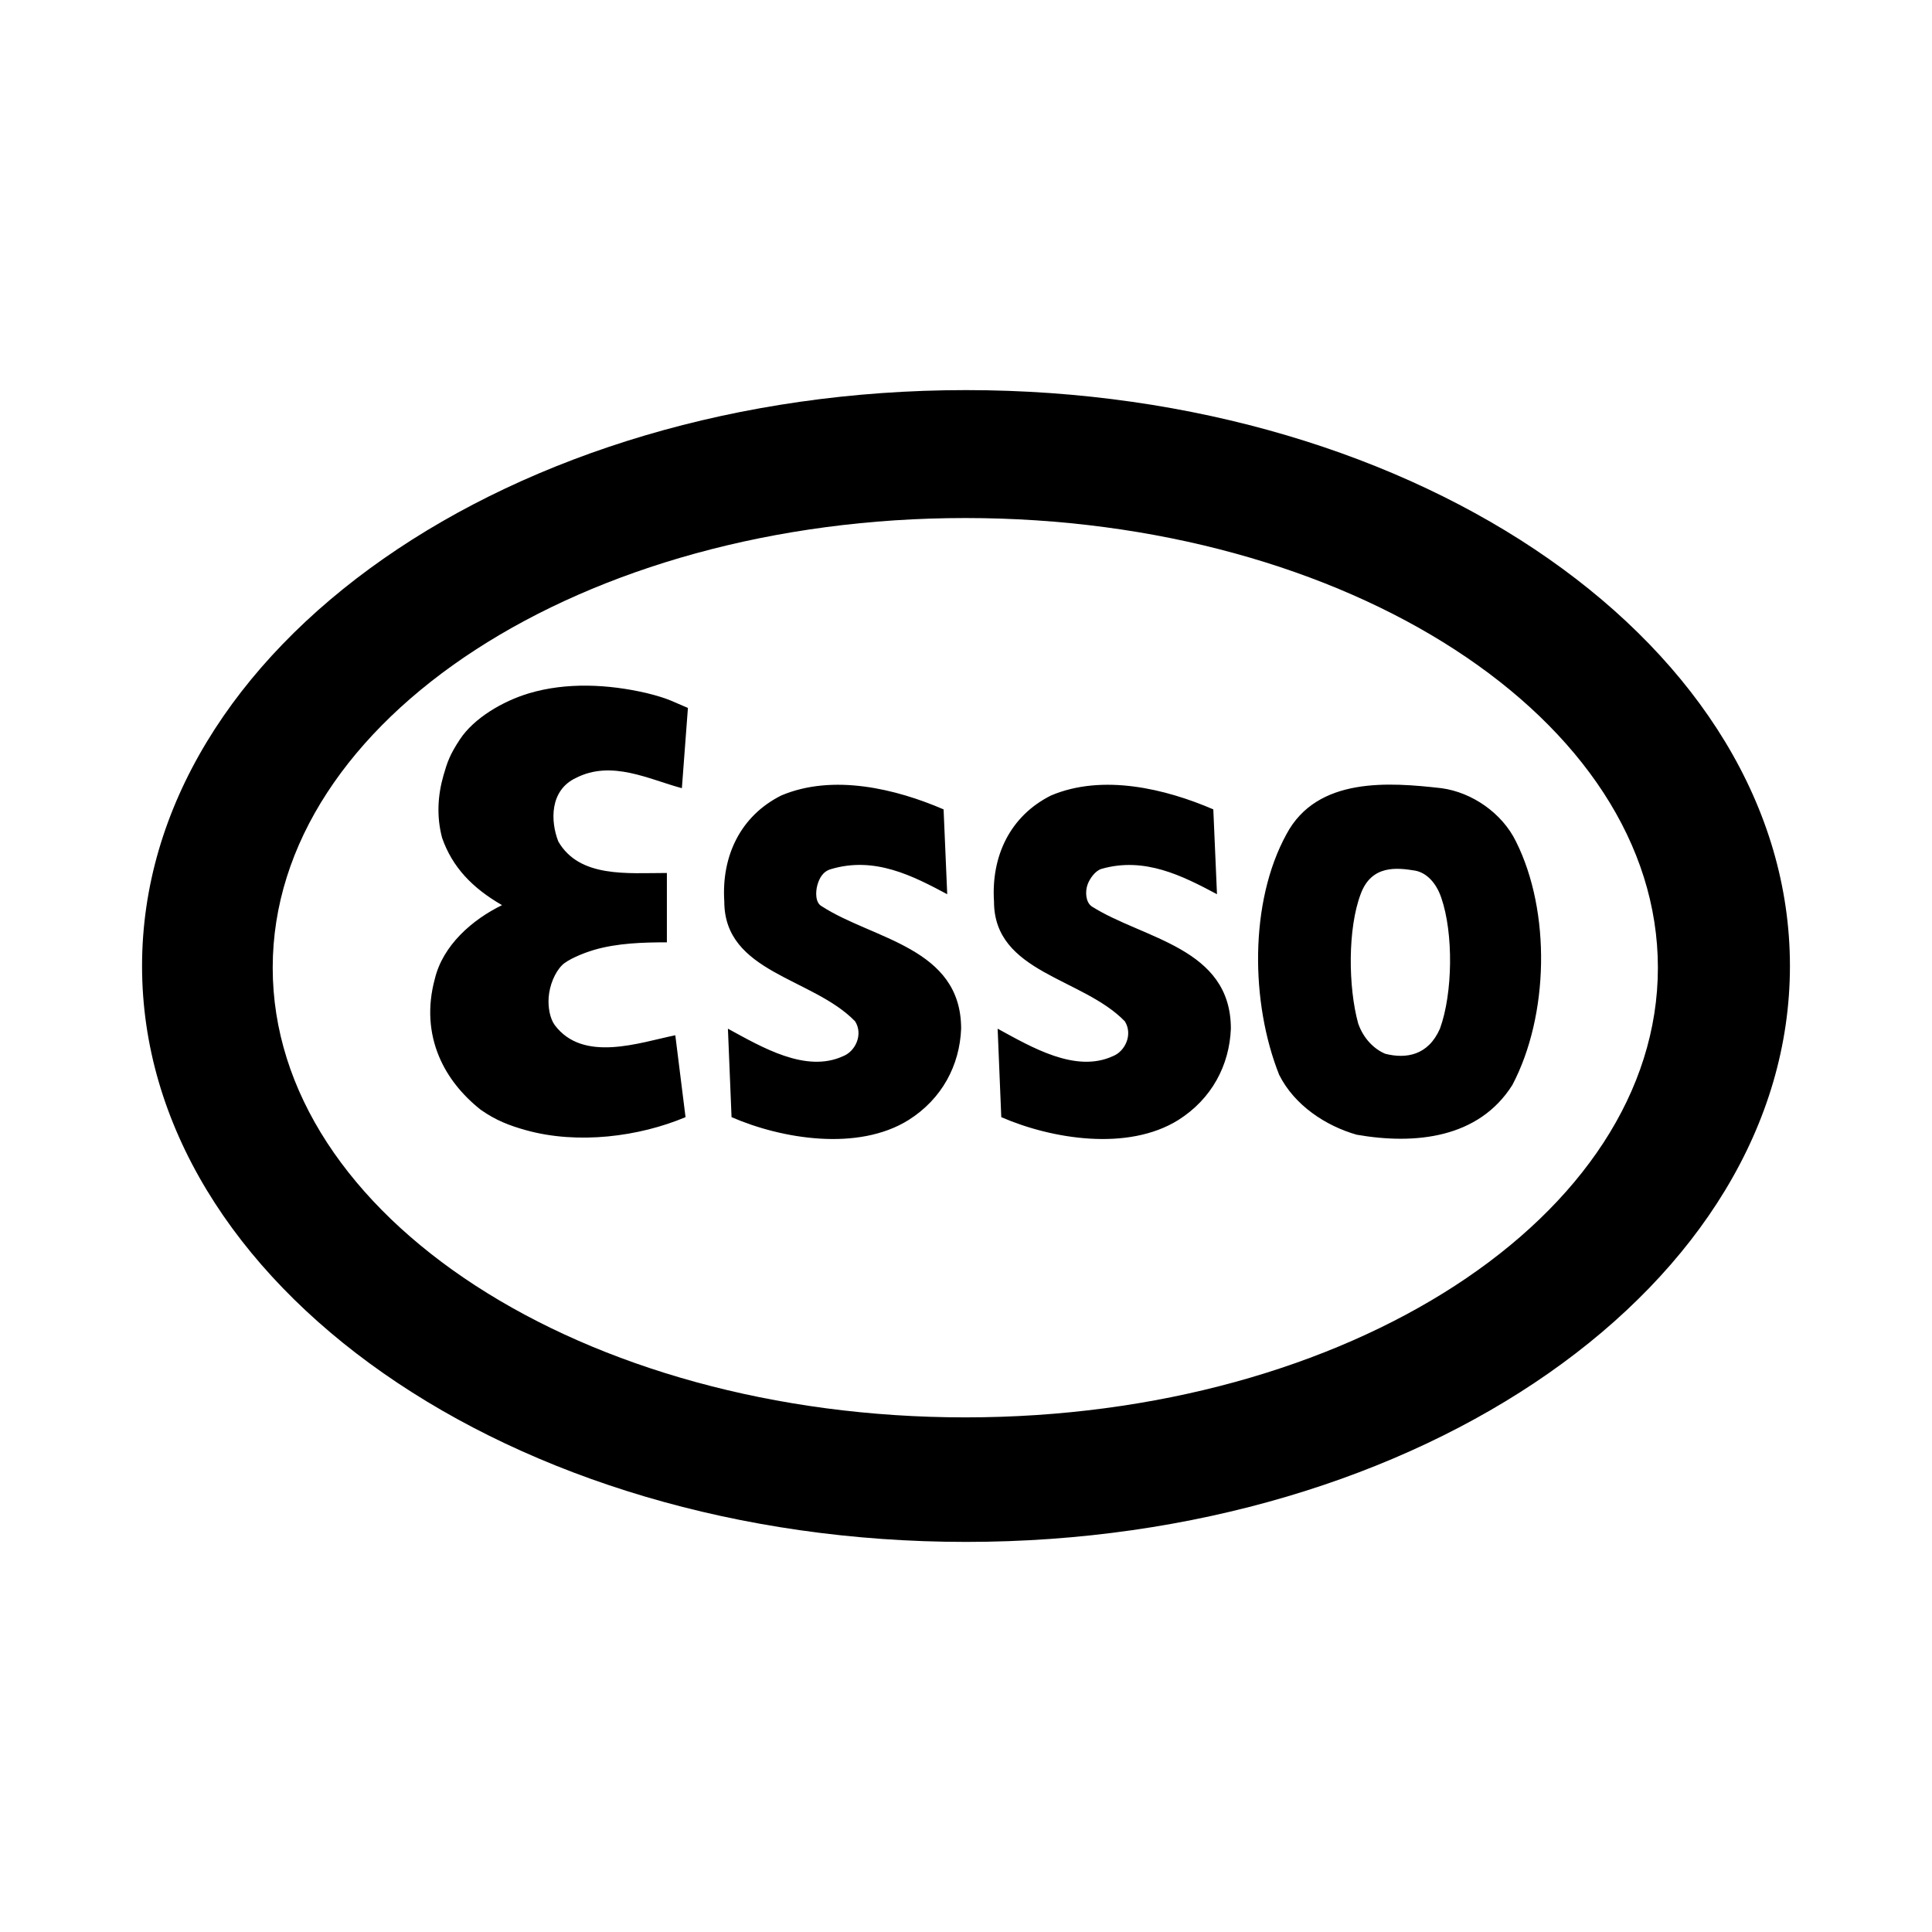
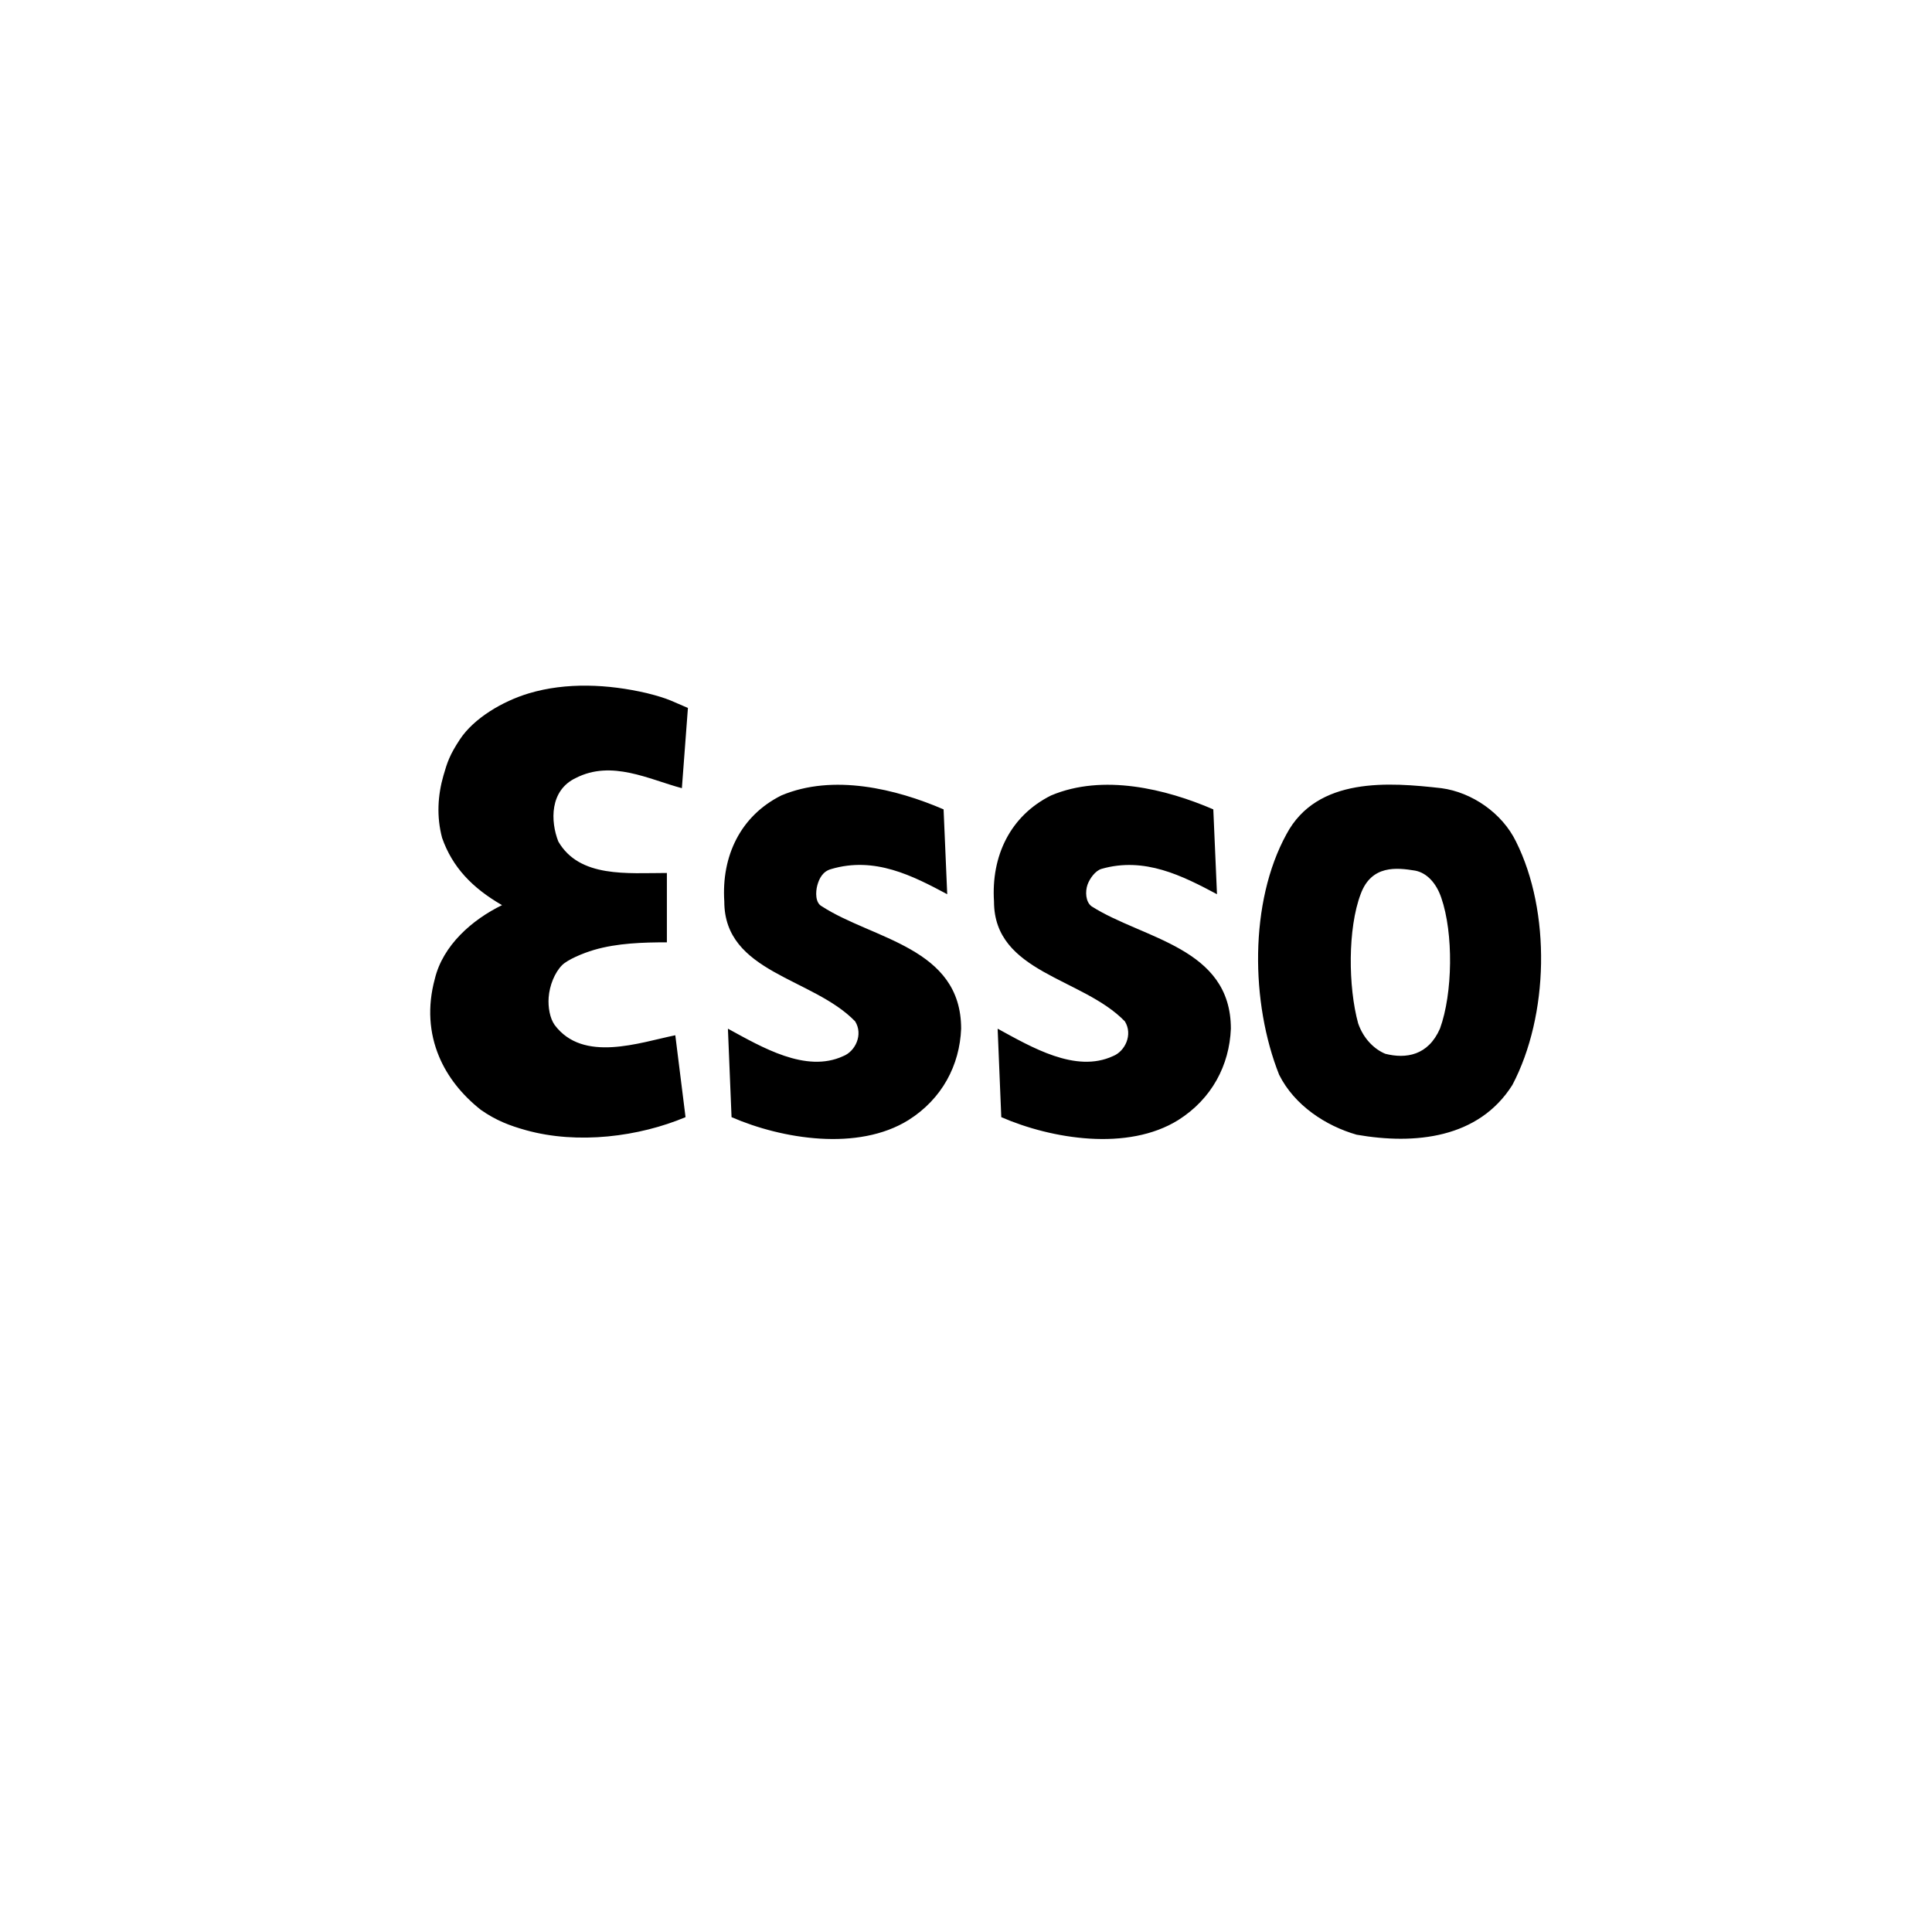
<svg xmlns="http://www.w3.org/2000/svg" height="2500" viewBox="0 0 192.756 192.756" width="2500">
  <g clip-rule="evenodd" fill-rule="evenodd">
-     <path d="M0 0h192.756v192.756H0V0z" fill="#fff" />
-     <path d="M27.208 96.549c0-24.777 30.935-44.865 69.104-44.865 38.159 0 69.096 20.088 69.096 44.865s-30.938 44.863-69.096 44.863c-38.169 0-69.104-20.086-69.104-44.863zm69.167 57.287c45.406 0 82.207-25.725 82.207-57.455 0-31.734-36.801-57.46-82.207-57.46-45.398 0-82.202 25.726-82.202 57.46 0 31.73 36.804 57.455 82.202 57.455z" />
    <path d="M68.634 70.632l-.603 8.005c-3.283-.876-7.001-2.845-10.573-1.021-2.628 1.238-2.547 4.32-1.754 6.343 2.12 3.648 6.894 3.138 10.831 3.138v6.92c-2.327 0-4.931.07-7.274.757-1.147.336-2.644.982-3.177 1.515-.739.74-1.258 2.031-1.345 3.23-.069.963.114 2.064.602 2.748 2.843 3.793 8.46 1.748 12.034 1.021l1.021 8.17c-4.622 1.947-10.728 2.748-15.923 1.301-1.611-.449-2.987-.967-4.5-2.029-1.91-1.51-3.327-3.311-4.165-5.311-.988-2.355-1.176-4.986-.428-7.746.801-3.355 3.719-5.91 6.708-7.367-2.973-1.714-4.958-3.793-5.979-6.709-.571-2.144-.43-4.263.135-6.228.378-1.312.623-2.059 1.638-3.595 1.388-2.115 4.267-3.817 6.885-4.6 3.727-1.115 7.909-.919 11.763-.021 2.279.566 2.653.886 4.104 1.479zm75.178 8.005c-5.178-.585-12.396-1.169-15.463 4.593-3.721 6.785-3.572 16.85-.729 23.999 1.529 3.062 4.668 5.105 7.73 5.98 5.834 1.021 12.182.363 15.539-4.961 3.648-6.93 3.863-17.287.361-24.289-1.385-2.843-4.393-4.912-7.438-5.322zm-.017 10.927c1.23 3.555 1.15 9.542-.127 13.057-1.18 2.701-3.406 3.035-5.455 2.516-1.074-.443-2.172-1.479-2.709-3.033-.998-3.631-1.051-9.469.254-12.911 1.076-2.923 3.609-2.629 5.426-2.332 1.177.218 2.123 1.258 2.611 2.703zm-65.845-10.2c-4.084 2.044-5.979 6.057-5.687 10.578 0 7.128 8.823 7.585 13.055 11.96.822 1.322.017 2.992-1.185 3.465-3.737 1.732-8.15-.91-11.508-2.734l.362 8.826c5.039 2.188 12.622 3.426 17.655.289 3.353-2.115 5.106-5.471 5.251-9.115 0-8.116-8.819-8.91-13.9-12.211-.663-.349-.626-1.431-.453-2.079.188-.699.549-1.396 1.353-1.626 4.377-1.312 8.184.673 11.612 2.499l-.363-8.464c-4.74-2.043-11.015-3.576-16.192-1.388zm26.913 0c-4.088 2.044-5.982 6.057-5.691 10.578 0 7.128 8.826 7.585 13.057 11.96.818 1.322.018 2.992-1.184 3.465-3.74 1.732-8.154-.91-11.51-2.734l.363 8.826c5.037 2.188 12.621 3.426 17.656.289 3.35-2.115 5.105-5.471 5.25-9.115 0-8.116-8.766-8.942-13.889-12.204-.621-.449-.648-1.5-.414-2.161.213-.604.768-1.386 1.385-1.577 4.309-1.242 8.102.698 11.533 2.524l-.367-8.464c-4.74-2.042-11.011-3.575-16.189-1.387z" />
  </g>
</svg>